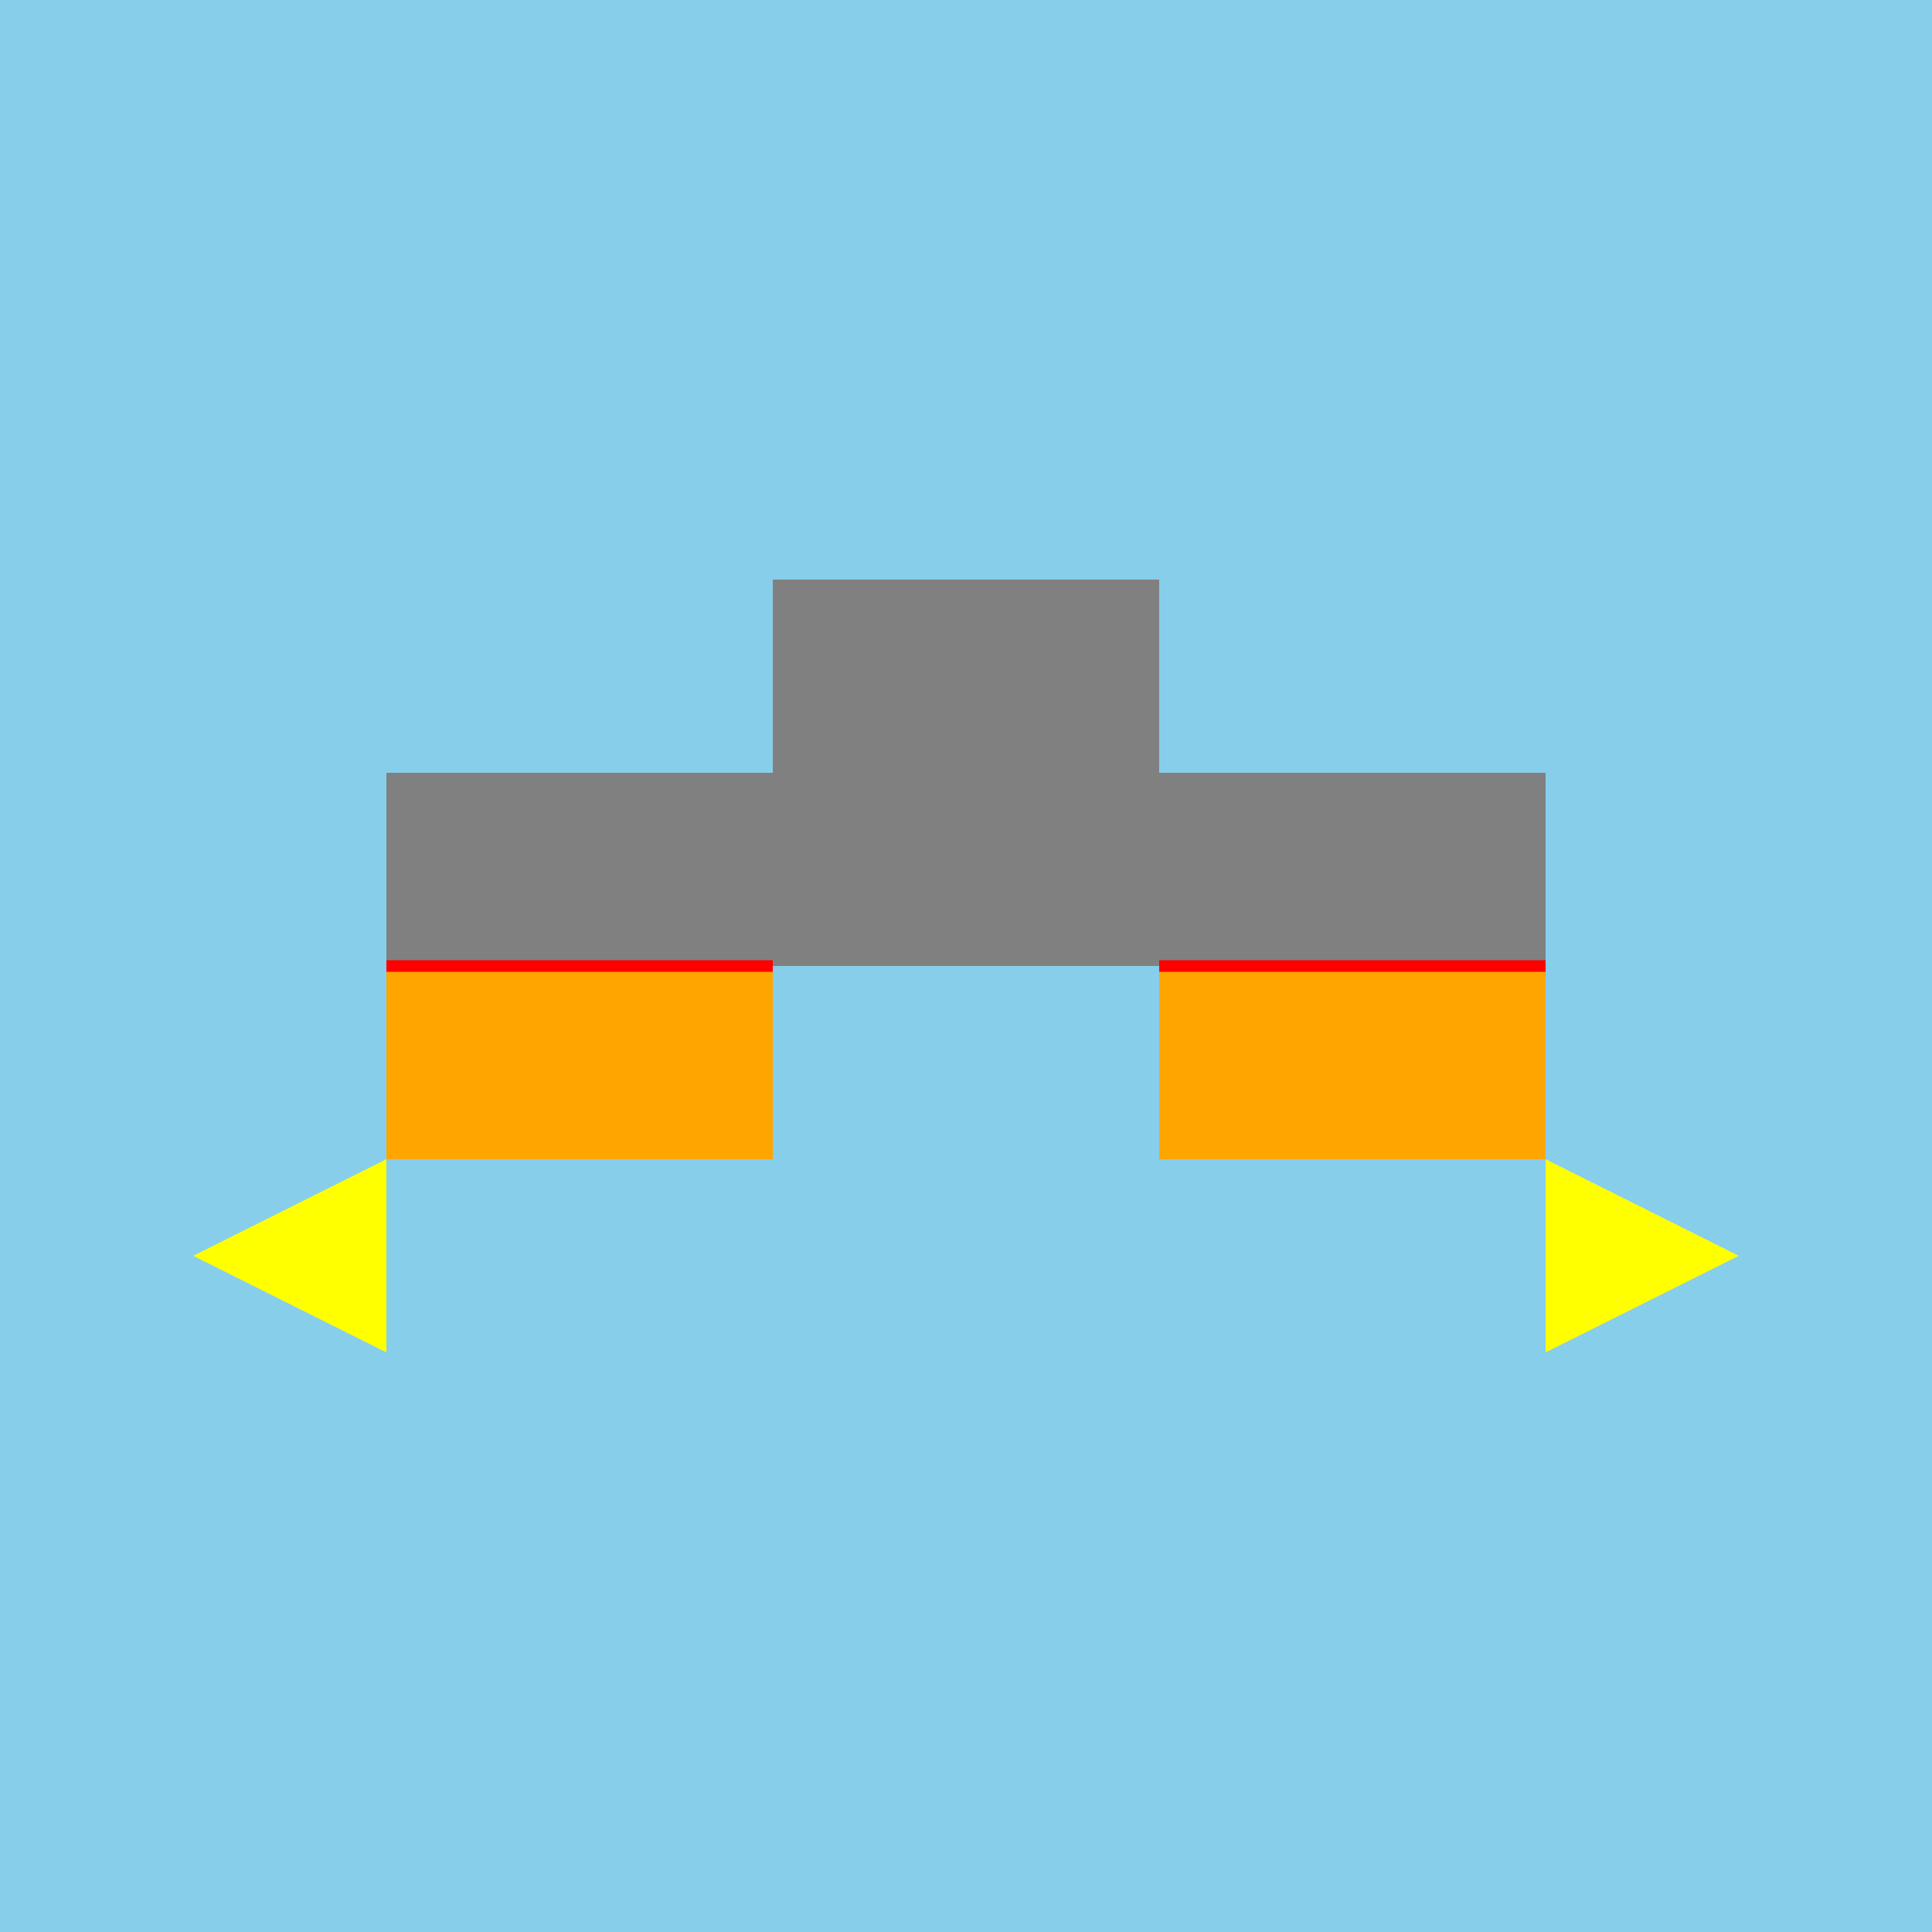
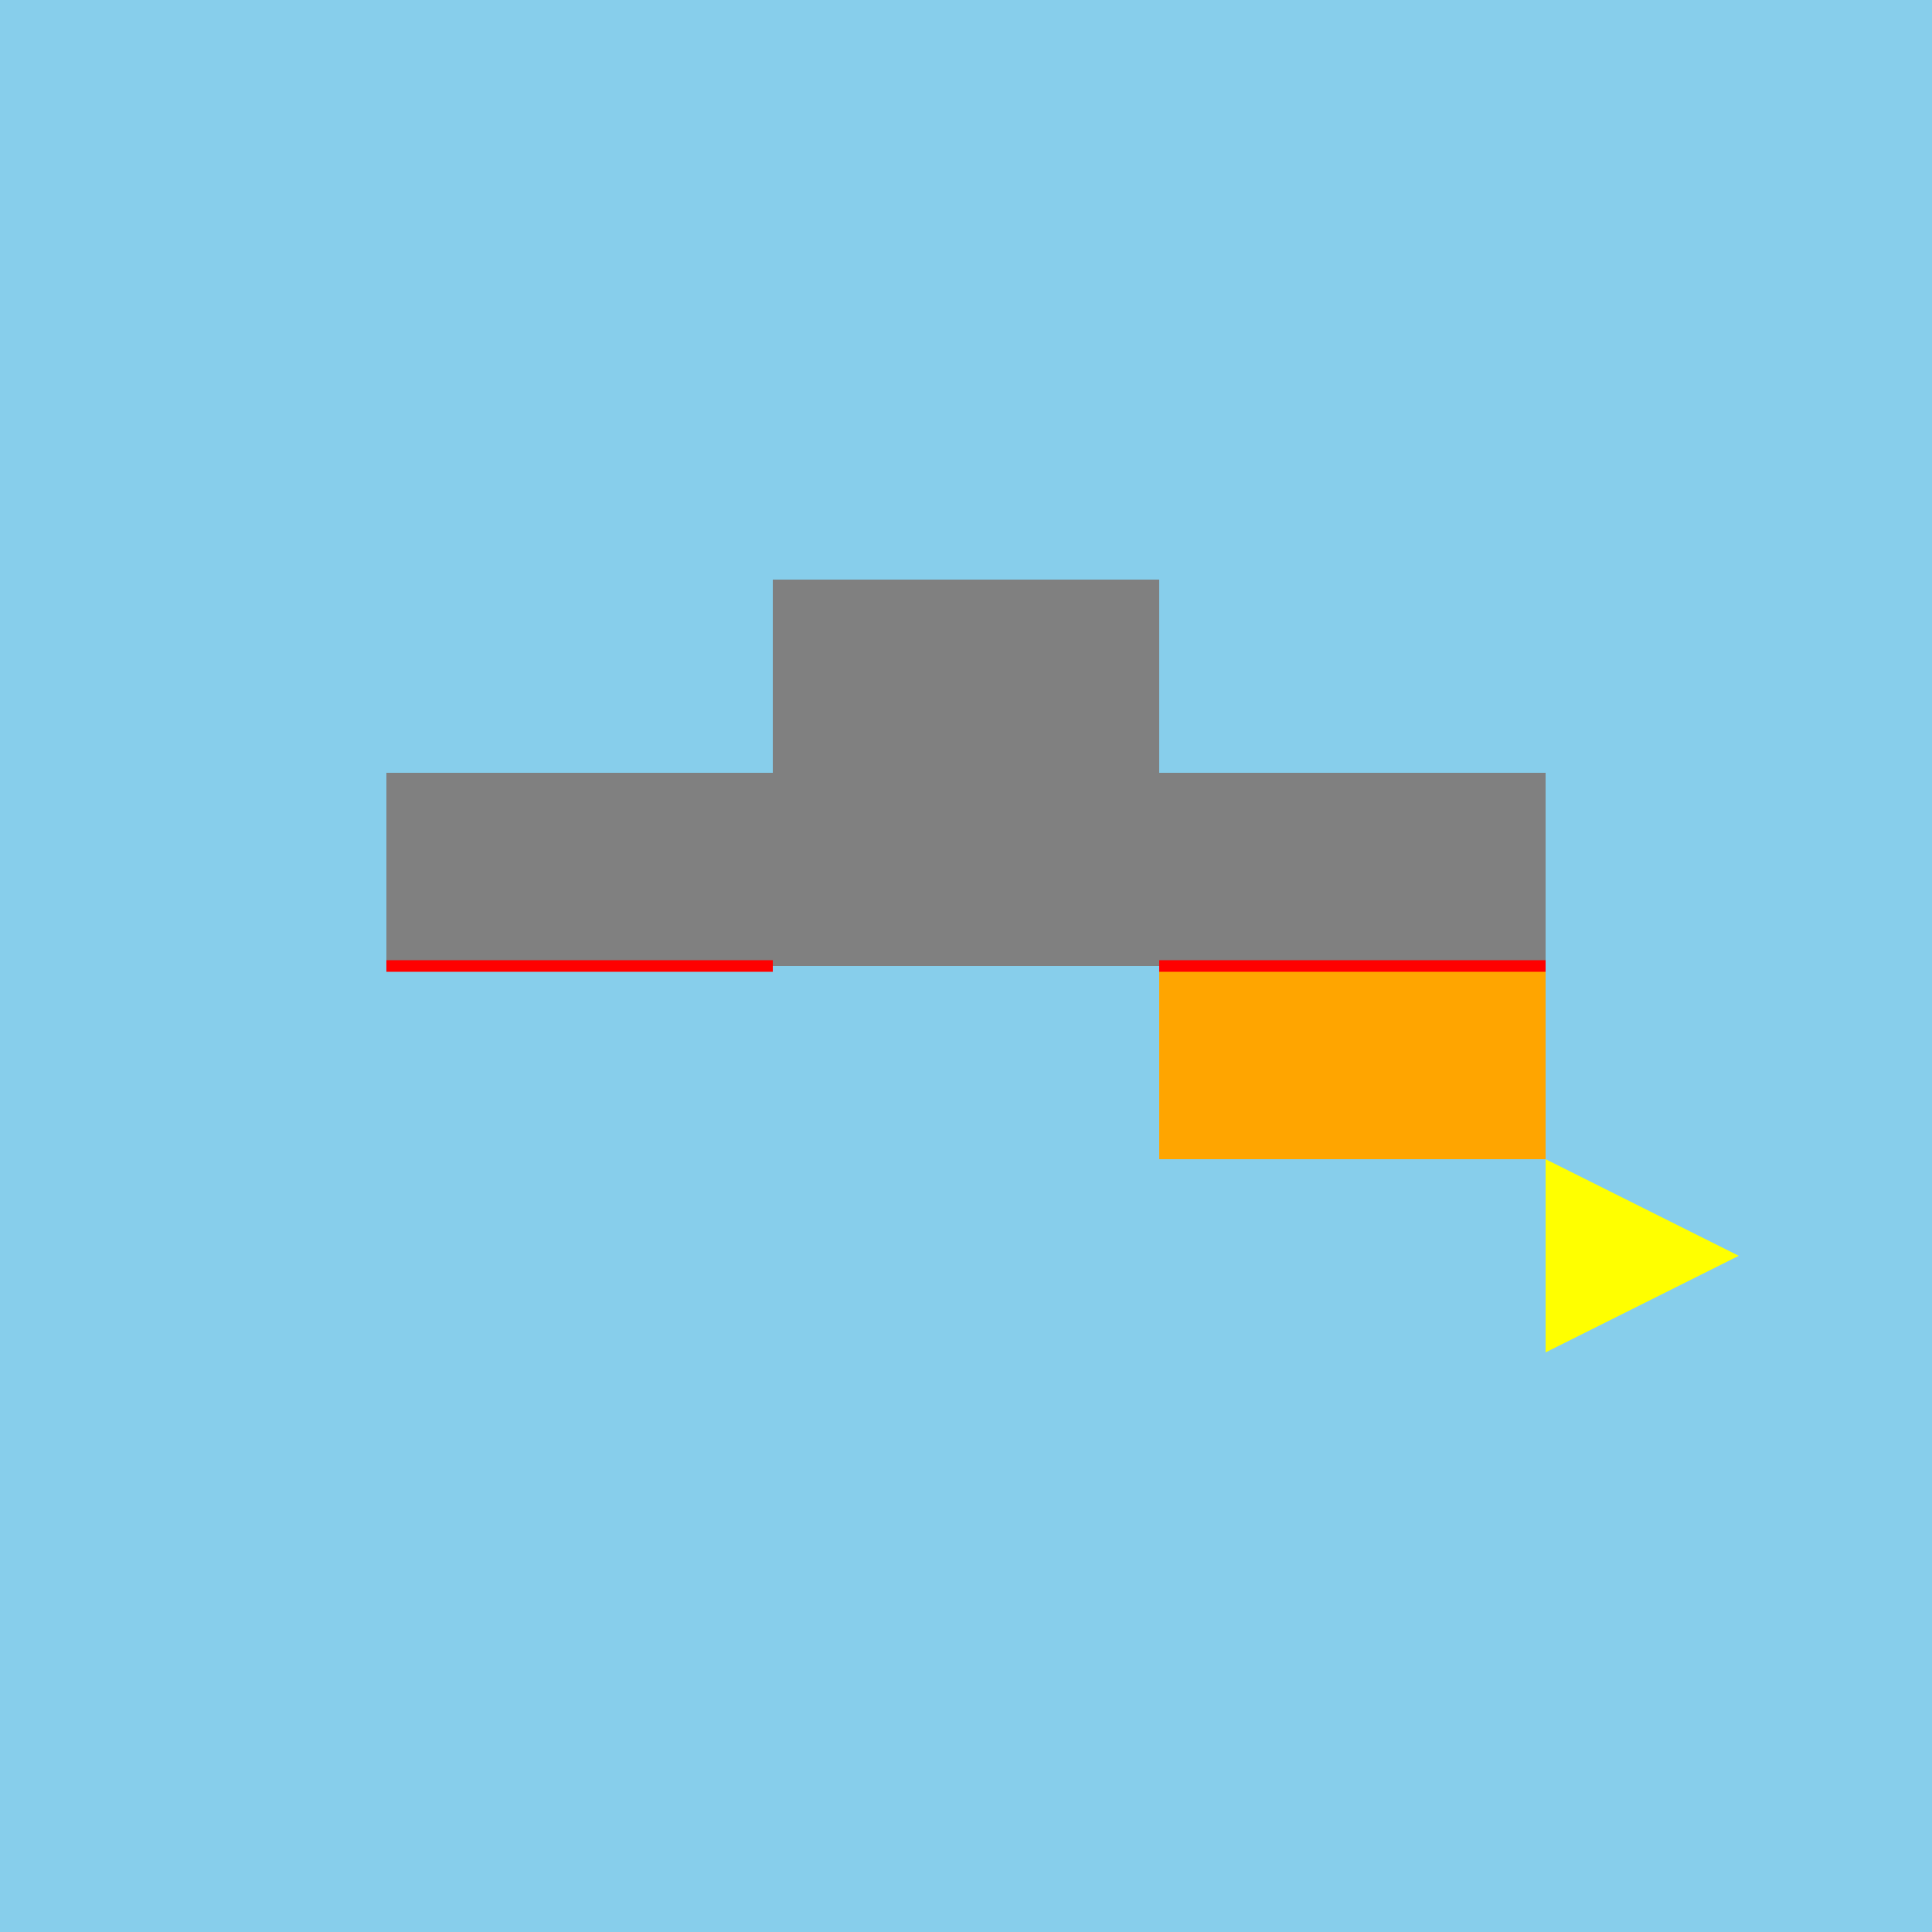
<svg xmlns="http://www.w3.org/2000/svg" width="500" height="500">
  <defs />
  <g>
    <rect fill="skyblue" stroke="none" x="0" y="0" width="512" height="512" />
    <rect fill="gray" stroke="none" x="100" y="200" width="300" height="50" />
    <rect fill="gray" stroke="none" x="200" y="150" width="100" height="100" />
-     <rect fill="orange" stroke="none" x="100" y="250" width="100" height="50" />
    <rect fill="orange" stroke="none" x="300" y="250" width="100" height="50" />
-     <path fill="yellow" stroke="none" paint-order="stroke fill markers" d=" M 100 300 L 100 350 L 50 325 Z" />
    <path fill="yellow" stroke="none" paint-order="stroke fill markers" d=" M 400 300 L 400 350 L 450 325 Z" />
    <path fill="none" stroke="red" paint-order="fill stroke markers" d=" M 100 250 L 200 250 M 300 250 L 400 250" stroke-miterlimit="10" stroke-width="3" stroke-dasharray="" />
  </g>
</svg>